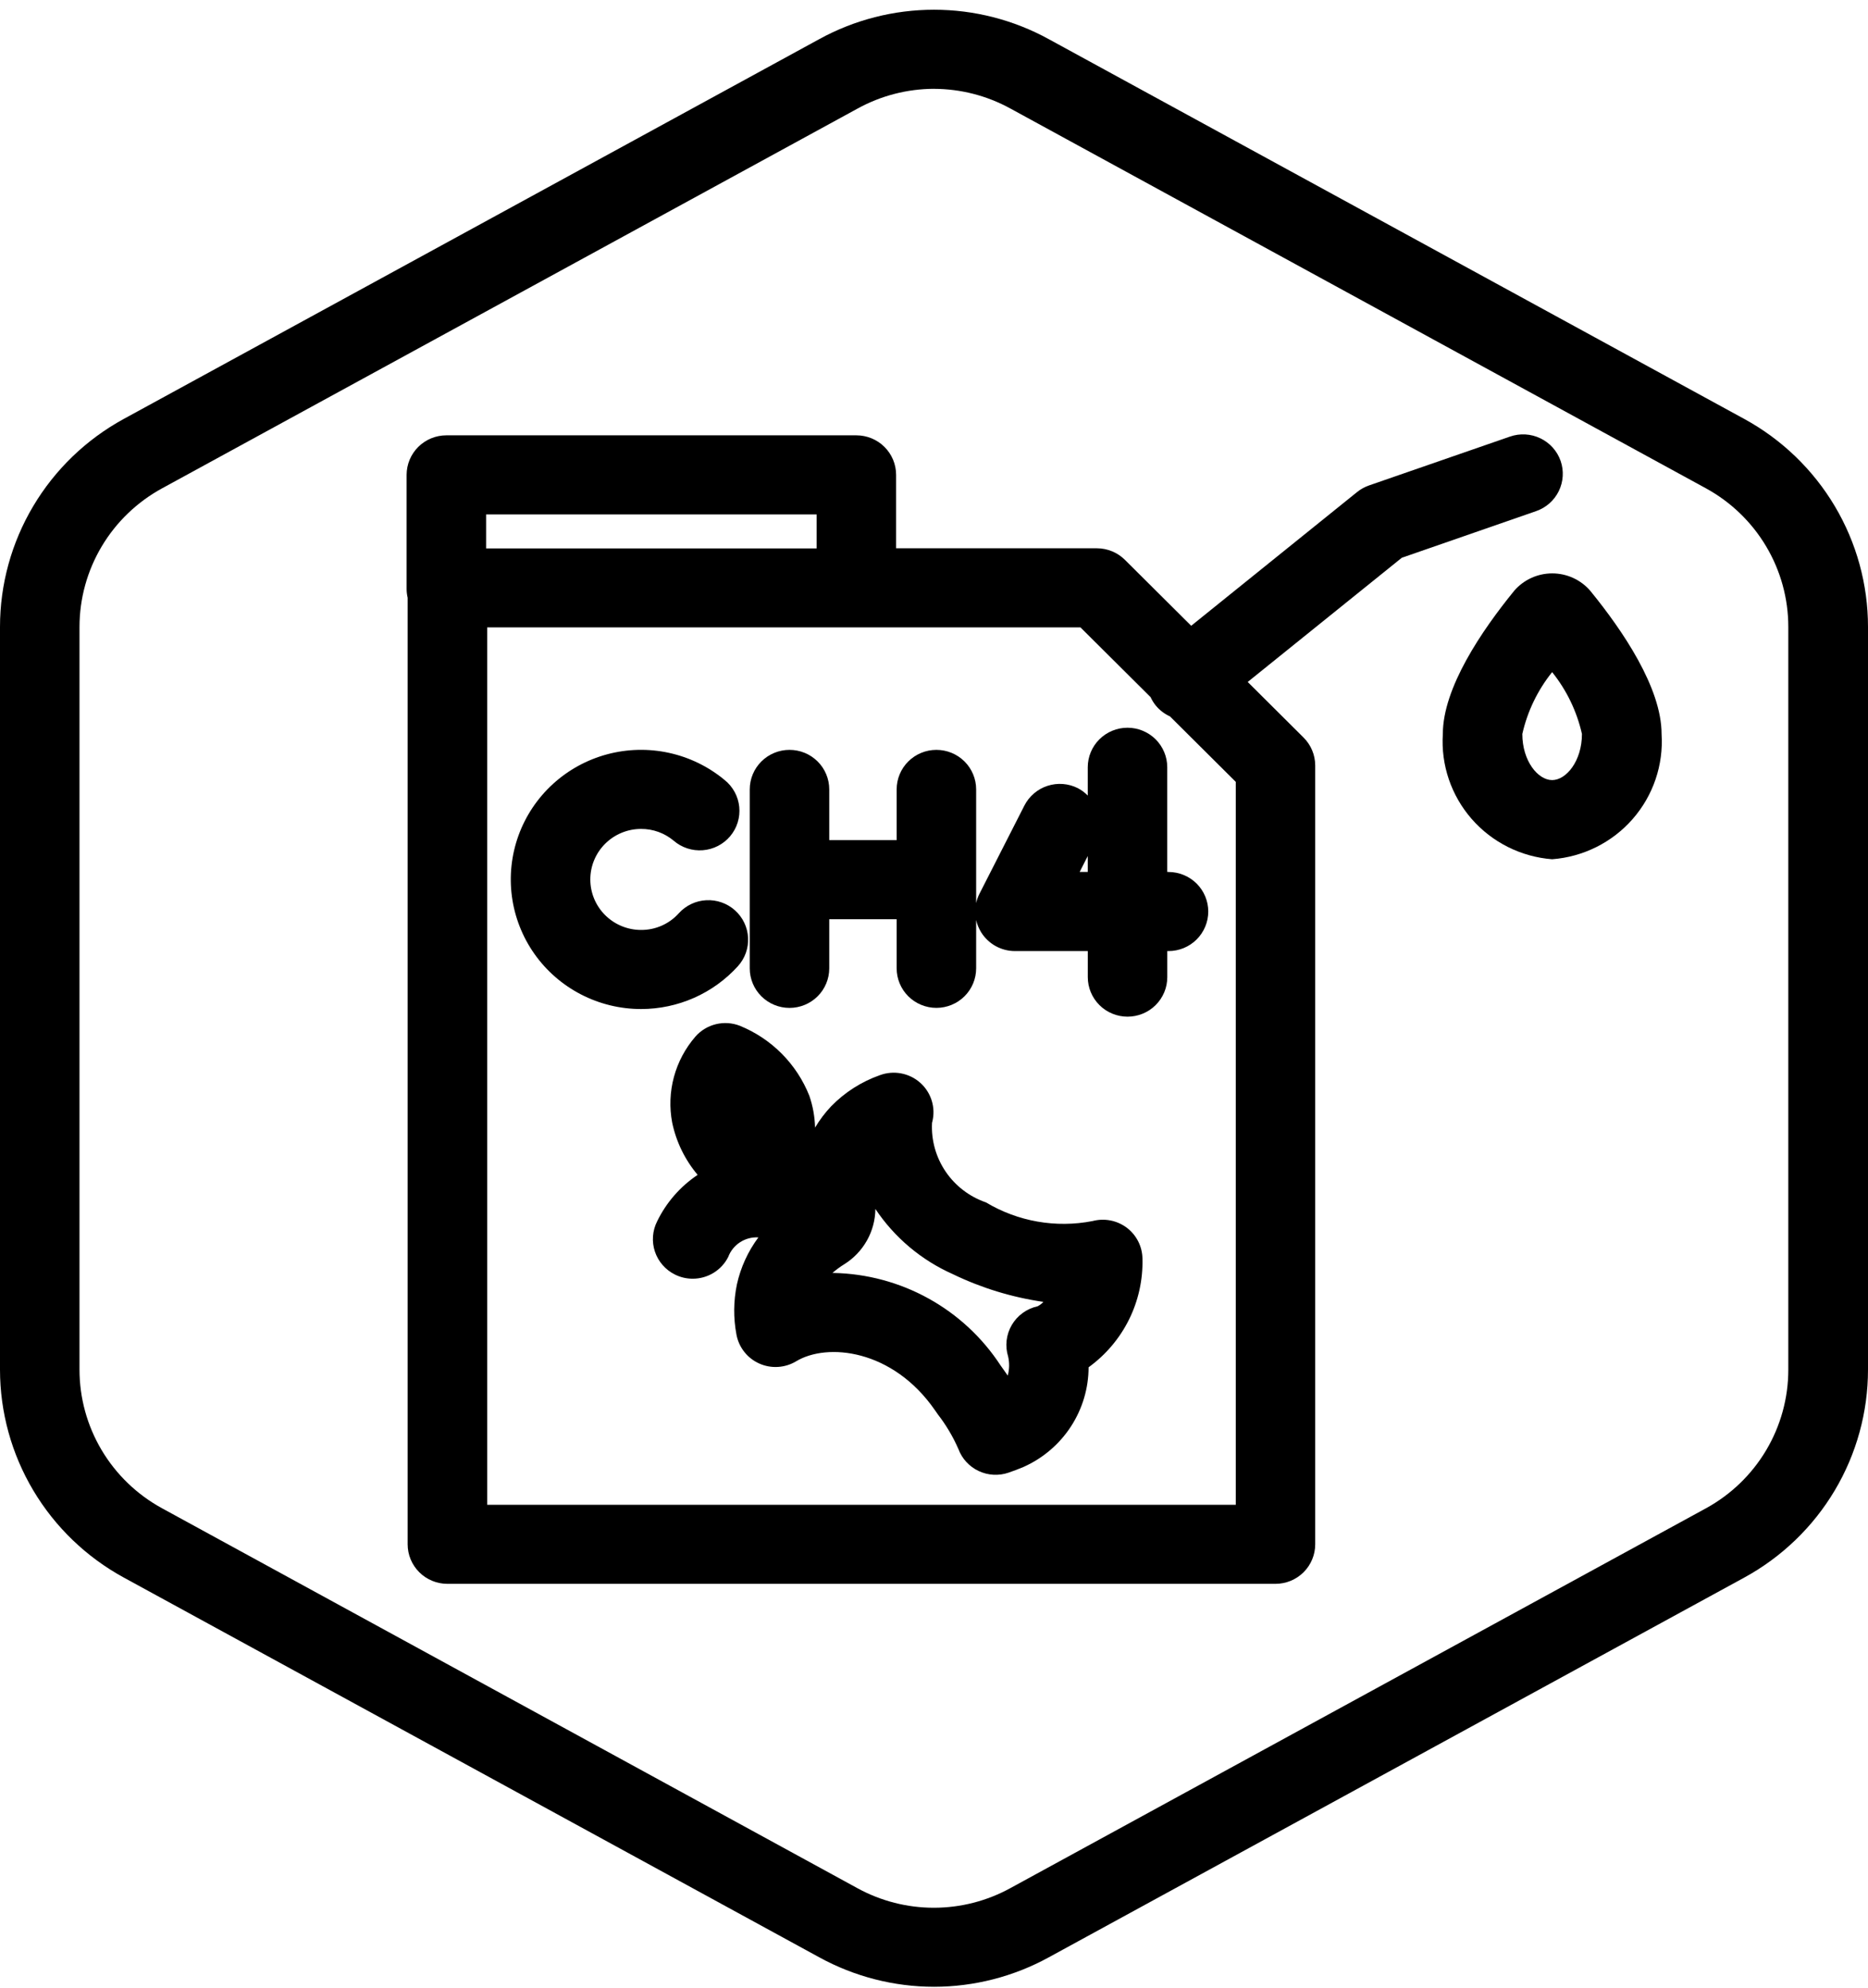
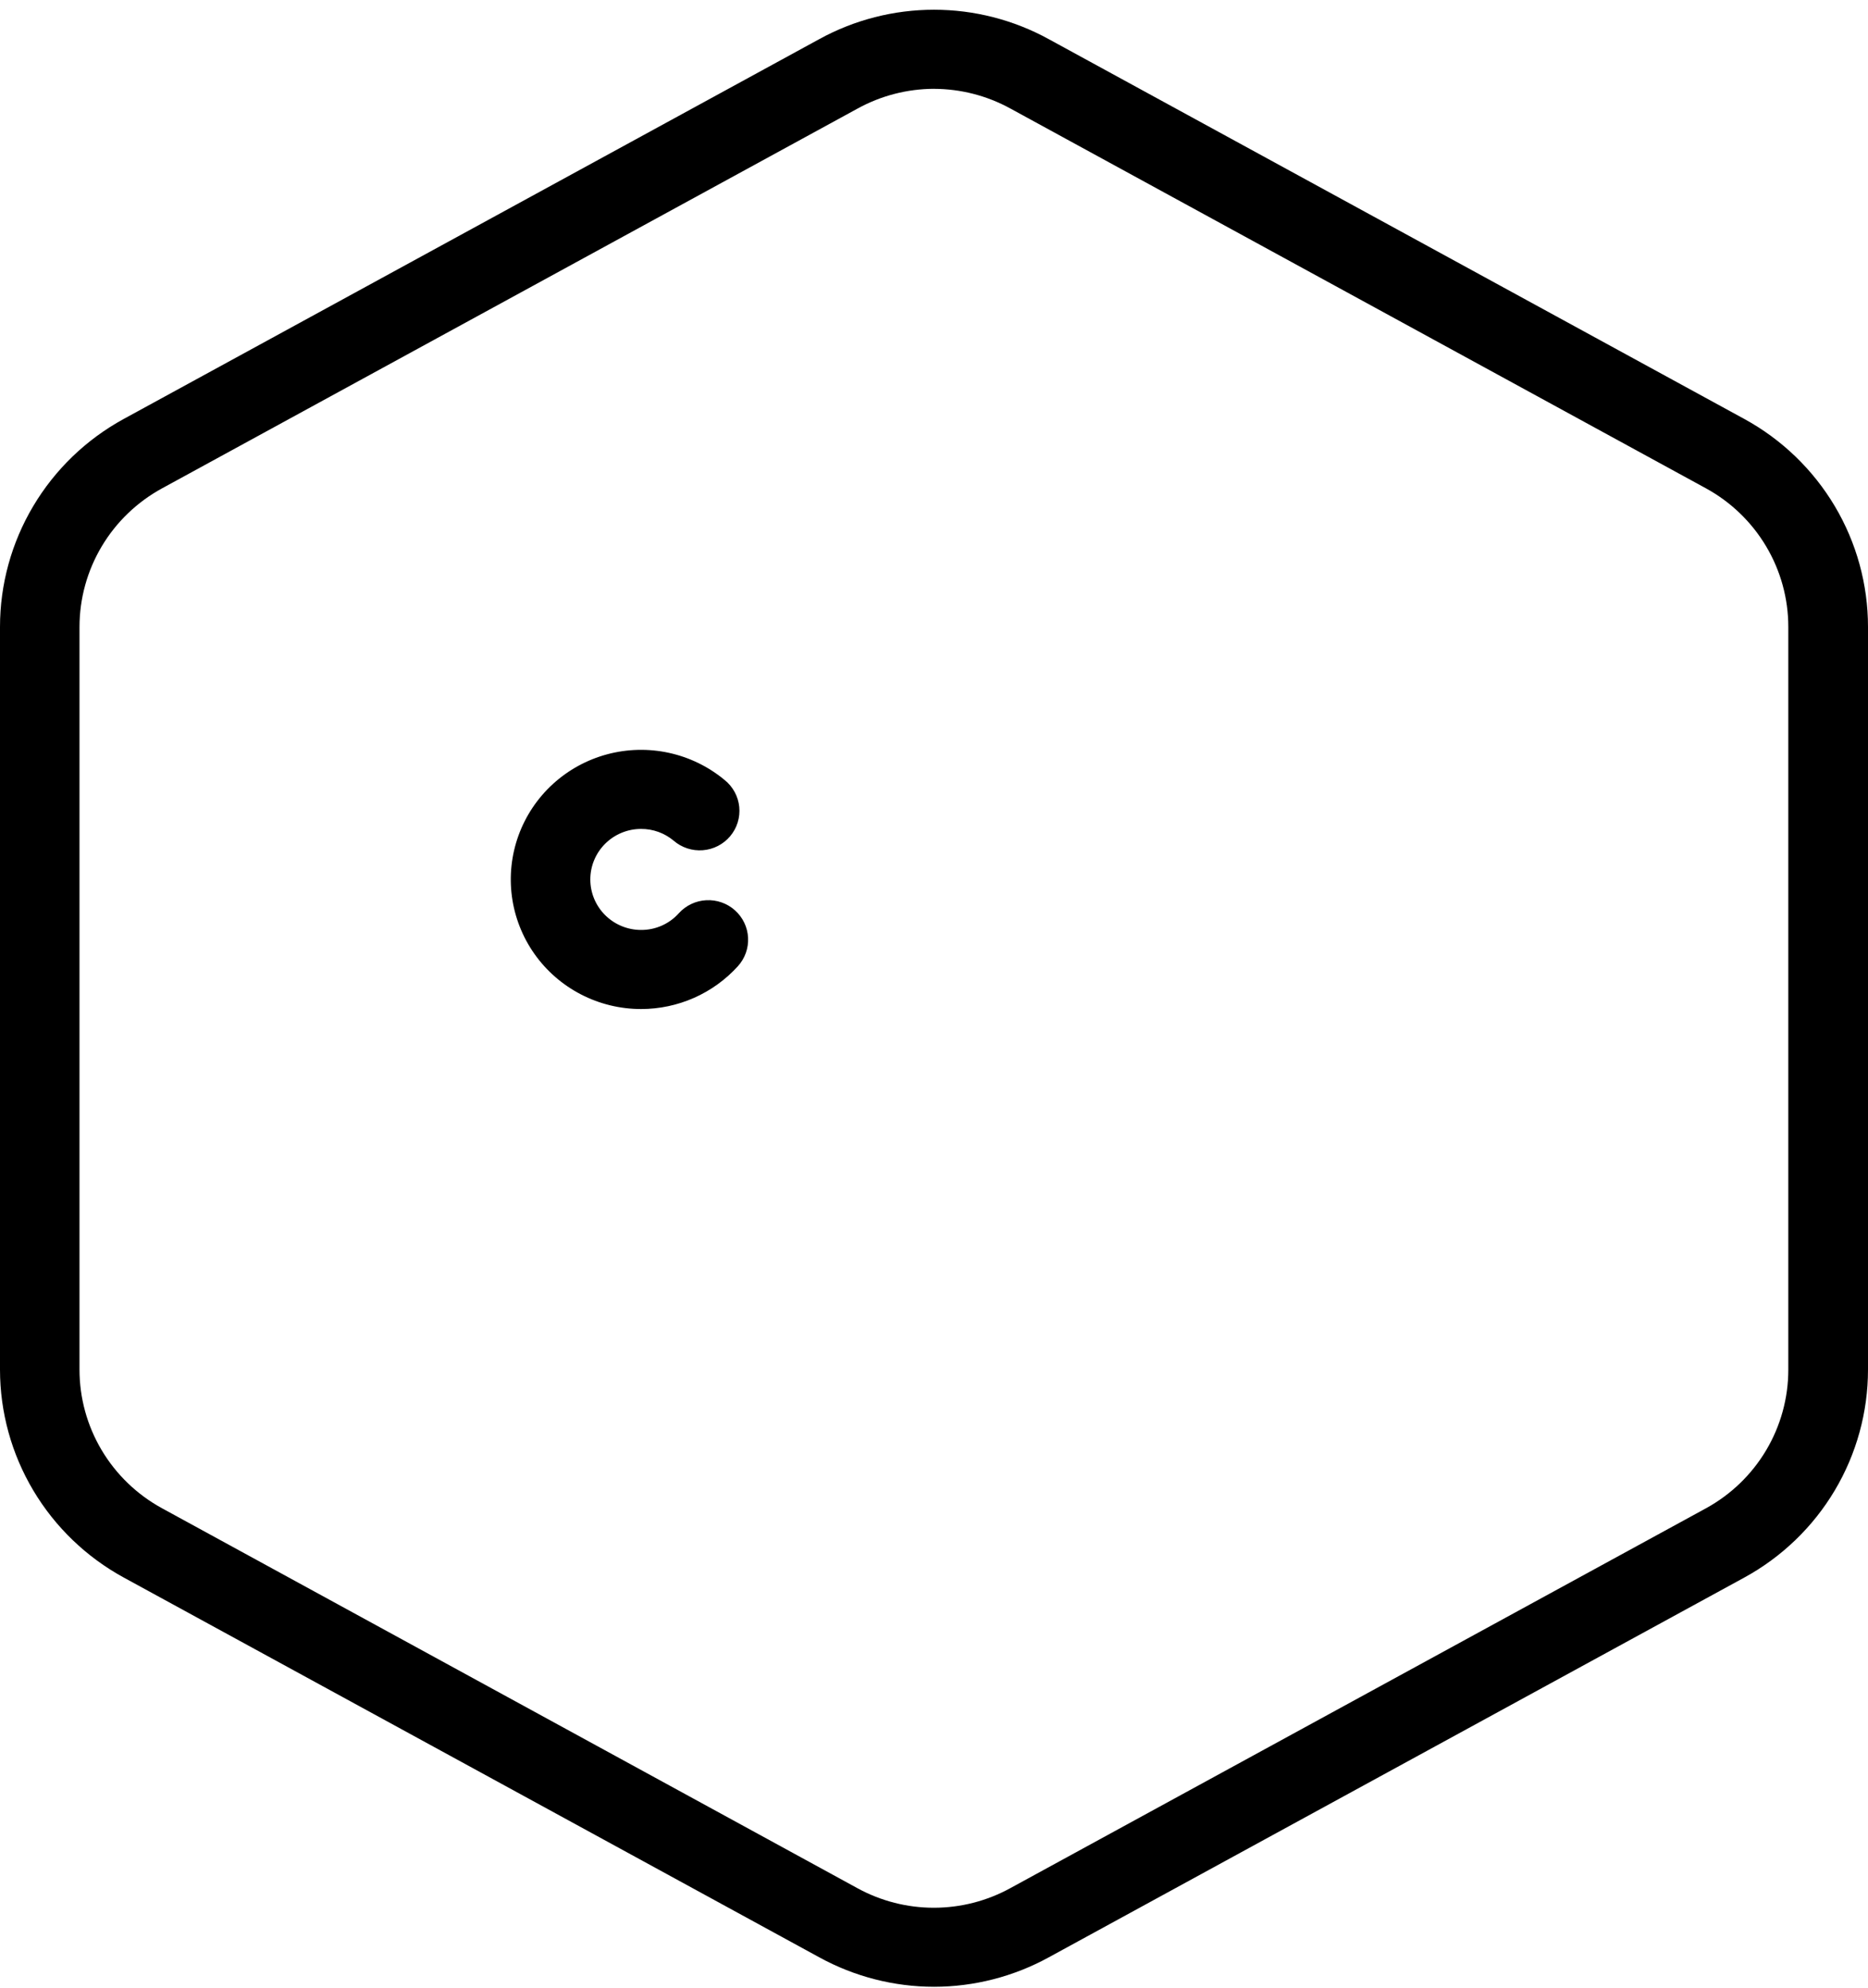
<svg xmlns="http://www.w3.org/2000/svg" width="172" height="183" viewBox="0 0 172 183" fill="none">
-   <path fill-rule="evenodd" clip-rule="evenodd" d="M103.742 113.012C103.298 112.682 102.784 112.455 102.24 112.35C101.695 112.245 101.134 112.264 100.598 112.406C97.226 113.064 93.729 112.452 90.786 110.689C89.271 110.169 87.966 109.173 87.07 107.851C86.174 106.529 85.734 104.953 85.818 103.36L85.842 103.272C86.004 102.631 85.986 101.957 85.792 101.325C85.597 100.692 85.234 100.124 84.739 99.682C84.245 99.24 83.638 98.94 82.985 98.815C82.332 98.689 81.657 98.743 81.033 98.971C79.328 99.568 77.785 100.552 76.528 101.844C75.963 102.44 75.467 103.097 75.049 103.803C75.024 102.805 74.846 101.817 74.521 100.873C73.946 99.424 73.082 98.107 71.981 96.999C70.88 95.891 69.566 95.016 68.117 94.427C67.414 94.155 66.644 94.105 65.912 94.285C65.18 94.465 64.521 94.865 64.027 95.431C63.097 96.505 62.422 97.774 62.052 99.143C61.683 100.512 61.628 101.946 61.892 103.339C62.262 105.112 63.068 106.766 64.237 108.153C62.634 109.225 61.347 110.703 60.507 112.433C60.291 112.861 60.161 113.327 60.126 113.804C60.091 114.282 60.151 114.762 60.302 115.216C60.454 115.671 60.694 116.091 61.009 116.453C61.324 116.815 61.708 117.112 62.139 117.326C62.647 117.582 63.21 117.715 63.78 117.714C64.459 117.715 65.126 117.527 65.704 117.173C66.283 116.818 66.751 116.31 67.055 115.706C67.264 115.151 67.646 114.677 68.146 114.354C68.645 114.031 69.236 113.875 69.831 113.91C68.873 115.195 68.2 116.667 67.854 118.23C67.535 119.756 67.521 121.33 67.811 122.862C67.919 123.441 68.166 123.985 68.531 124.448C68.896 124.912 69.369 125.28 69.909 125.521C70.449 125.763 71.039 125.871 71.63 125.835C72.221 125.8 72.794 125.623 73.301 125.319C76.159 123.587 82.195 124.193 86.092 129.826L86.361 130.212C87.117 131.188 87.749 132.254 88.243 133.384C88.574 134.278 89.244 135.007 90.11 135.415C90.975 135.823 91.967 135.877 92.872 135.565C93.345 135.402 93.812 135.226 94.266 135.032C96.04 134.235 97.547 132.948 98.605 131.323C99.664 129.698 100.229 127.804 100.235 125.868C101.815 124.724 103.093 123.215 103.957 121.472C104.821 119.728 105.245 117.801 105.194 115.858C105.185 115.305 105.049 114.761 104.798 114.268C104.546 113.775 104.185 113.346 103.742 113.012ZM95.535 120.253C95.04 120.362 94.573 120.571 94.164 120.869C93.755 121.166 93.412 121.545 93.158 121.981C92.903 122.417 92.743 122.901 92.686 123.402C92.63 123.903 92.679 124.41 92.829 124.891C92.958 125.466 92.945 126.064 92.79 126.632L92.363 126.025L92.116 125.677C90.445 123.123 88.173 121.015 85.496 119.535C82.819 118.054 79.819 117.247 76.757 117.183H76.65C76.988 116.888 77.35 116.621 77.733 116.385C78.602 115.844 79.32 115.093 79.822 114.203C80.323 113.314 80.592 112.313 80.603 111.292C82.36 113.923 84.831 116.004 87.73 117.292C90.363 118.566 93.178 119.427 96.075 119.847C95.921 120.014 95.738 120.151 95.535 120.253Z" fill="black" />
-   <path fill-rule="evenodd" clip-rule="evenodd" d="M83.633 70.096C84.32 69.413 85.251 69.03 86.221 69.03C87.191 69.03 88.122 69.413 88.808 70.095C89.494 70.777 89.88 71.702 89.881 72.667V83.133C89.947 82.834 90.051 82.543 90.191 82.268L94.323 74.157C94.54 73.73 94.84 73.351 95.205 73.039C95.57 72.728 95.993 72.491 96.449 72.343C96.906 72.194 97.388 72.136 97.867 72.172C98.347 72.209 98.814 72.339 99.243 72.555C99.582 72.733 99.891 72.963 100.158 73.238V70.632C100.158 69.667 100.543 68.741 101.23 68.058C101.916 67.376 102.847 66.992 103.817 66.992C104.788 66.992 105.719 67.376 106.405 68.058C107.092 68.741 107.477 69.667 107.477 70.632V80.266H107.59L107.593 80.272C108.564 80.272 109.495 80.656 110.181 81.338C110.867 82.021 111.253 82.947 111.253 83.912C111.253 84.877 110.867 85.803 110.181 86.486C109.495 87.169 108.564 87.552 107.593 87.552H107.48V89.951C107.48 90.43 107.386 90.903 107.202 91.344C107.018 91.786 106.748 92.187 106.408 92.525C106.069 92.863 105.665 93.132 105.221 93.314C104.777 93.497 104.301 93.591 103.82 93.591C103.34 93.591 102.864 93.497 102.42 93.314C101.976 93.132 101.572 92.863 101.233 92.525C100.893 92.187 100.623 91.786 100.439 91.344C100.255 90.903 100.161 90.43 100.161 89.951V87.552H93.451C92.826 87.551 92.212 87.391 91.666 87.087C91.121 86.783 90.663 86.346 90.337 85.816C90.122 85.468 89.968 85.088 89.881 84.691V89.141C89.881 90.106 89.495 91.032 88.809 91.715C88.123 92.397 87.192 92.781 86.221 92.781C85.251 92.781 84.32 92.397 83.633 91.715C82.947 91.032 82.561 90.106 82.561 89.141V84.618H76.355V89.144C76.355 90.109 75.969 91.035 75.283 91.718C74.597 92.4 73.666 92.784 72.695 92.784C71.724 92.784 70.793 92.4 70.107 91.718C69.421 91.035 69.035 90.109 69.035 89.144V72.67C69.035 71.704 69.421 70.778 70.107 70.096C70.793 69.413 71.724 69.03 72.695 69.03C73.666 69.03 74.597 69.413 75.283 70.096C75.969 70.778 76.355 71.704 76.355 72.67V77.341H82.561V72.67C82.561 71.704 82.947 70.778 83.633 70.096ZM99.413 80.266L100.158 78.804V80.266H99.413Z" fill="black" />
  <path d="M53.493 91.542C55.203 92.427 57.102 92.888 59.029 92.888C60.71 92.888 62.372 92.537 63.908 91.858C65.443 91.178 66.818 90.186 67.944 88.945C68.266 88.589 68.514 88.174 68.675 87.724C68.835 87.273 68.905 86.795 68.88 86.317C68.855 85.84 68.736 85.372 68.529 84.94C68.322 84.508 68.031 84.121 67.674 83.802C67.317 83.481 66.9 83.234 66.446 83.075C65.993 82.915 65.513 82.846 65.033 82.871C64.552 82.895 64.082 83.014 63.648 83.22C63.214 83.426 62.825 83.715 62.503 84.07C62.067 84.557 61.532 84.946 60.933 85.211C60.334 85.476 59.685 85.612 59.029 85.608C57.789 85.608 56.6 85.118 55.723 84.246C54.846 83.374 54.354 82.191 54.354 80.958C54.354 79.724 54.846 78.542 55.723 77.67C56.6 76.797 57.789 76.308 59.029 76.308C60.125 76.303 61.186 76.686 62.024 77.387C62.391 77.705 62.819 77.947 63.281 78.098C63.743 78.249 64.231 78.308 64.716 78.269C65.201 78.231 65.674 78.097 66.106 77.875C66.538 77.653 66.922 77.347 67.234 76.975C67.546 76.604 67.781 76.175 67.924 75.712C68.067 75.249 68.116 74.763 68.068 74.281C68.02 73.8 67.876 73.333 67.644 72.907C67.412 72.481 67.097 72.106 66.718 71.803C65.239 70.574 63.484 69.717 61.601 69.306C59.719 68.894 57.764 68.94 55.903 69.439C54.042 69.938 52.33 70.876 50.91 72.173C49.491 73.47 48.407 75.088 47.75 76.89C47.093 78.692 46.882 80.625 47.135 82.526C47.389 84.426 48.099 86.238 49.205 87.807C50.312 89.377 51.782 90.658 53.493 91.542Z" fill="black" />
-   <path fill-rule="evenodd" clip-rule="evenodd" d="M143.697 42.428C143.378 41.517 142.707 40.769 141.833 40.349C140.959 39.929 139.954 39.872 139.037 40.19L126.063 44.685C125.664 44.823 125.291 45.028 124.962 45.292L109.682 57.607L103.583 51.541C102.897 50.858 101.967 50.474 100.996 50.473H82.511V43.715C82.511 42.749 82.126 41.823 81.439 41.141C80.753 40.458 79.822 40.075 78.851 40.075H41.1C40.129 40.075 39.199 40.458 38.512 41.141C37.826 41.823 37.44 42.749 37.44 43.715V54.231C37.443 54.499 37.474 54.765 37.535 55.026V142.162C37.535 143.127 37.92 144.053 38.607 144.736C39.293 145.419 40.224 145.802 41.195 145.802H117.441C117.922 145.802 118.398 145.708 118.842 145.525C119.286 145.342 119.689 145.074 120.029 144.736C120.369 144.398 120.638 143.997 120.822 143.555C121.006 143.113 121.101 142.64 121.101 142.162V70.469C121.1 69.504 120.714 68.578 120.027 67.896L114.885 62.779L129.073 51.346L141.447 47.051C142.36 46.733 143.11 46.068 143.532 45.202C143.953 44.336 144.013 43.338 143.697 42.428ZM75.191 47.355V50.485H44.76V47.355H75.191ZM113.787 138.525H44.861V57.753H99.484L105.943 64.177C106.066 64.447 106.222 64.701 106.407 64.933C106.762 65.369 107.214 65.717 107.727 65.949L113.787 71.976V138.525Z" fill="black" />
-   <path fill-rule="evenodd" clip-rule="evenodd" d="M135.507 75.389C137.39 77.546 140.052 78.879 142.916 79.099C145.783 78.882 148.449 77.55 150.335 75.392C152.221 73.234 153.176 70.423 152.993 67.569C152.993 63.322 149.419 58.05 146.421 54.38C145.988 53.879 145.451 53.477 144.848 53.202C144.244 52.926 143.588 52.784 142.924 52.784C142.26 52.784 141.604 52.926 141 53.202C140.397 53.477 139.86 53.879 139.427 54.38C136.426 58.06 132.852 63.326 132.852 67.572C132.669 70.424 133.623 73.232 135.507 75.389ZM140.171 67.566C140.641 65.486 141.579 63.539 142.916 61.873C144.253 63.539 145.192 65.486 145.661 67.566C145.661 70.066 144.209 71.813 142.916 71.813C141.623 71.813 140.171 70.072 140.171 67.566Z" fill="black" />
  <path fill-rule="evenodd" clip-rule="evenodd" d="M86.006 182.896C82.311 182.893 78.677 181.961 75.441 180.187L11.394 145.222C7.945 143.339 5.068 140.569 3.064 137.202C1.059 133.835 0.001 129.994 0 126.081V57.709C0 53.797 1.058 49.956 3.061 46.59C5.064 43.222 7.94 40.452 11.388 38.569L75.435 3.603C78.67 1.827 82.305 0.896 86 0.896C89.695 0.896 93.33 1.827 96.565 3.603L160.612 38.569C164.06 40.453 166.936 43.223 168.94 46.591C170.943 49.958 172 53.8 172 57.712V126.084C171.999 129.997 170.942 133.838 168.938 137.205C166.934 140.572 164.057 143.342 160.609 145.225L96.559 180.19C93.326 181.961 89.697 182.892 86.006 182.896ZM86.006 8.175C83.541 8.182 81.118 8.808 78.961 9.995L14.914 44.96C12.617 46.215 10.7 48.059 9.364 50.302C8.028 52.545 7.322 55.103 7.32 57.709V126.081C7.32 128.69 8.025 131.251 9.361 133.496C10.697 135.74 12.615 137.587 14.914 138.843L78.949 173.82C81.104 175.001 83.524 175.621 85.985 175.621C88.445 175.621 90.866 175.001 93.021 173.82L157.068 138.855C159.367 137.599 161.285 135.753 162.621 133.508C163.957 131.263 164.662 128.702 164.662 126.093V57.709C164.662 55.101 163.957 52.54 162.621 50.295C161.285 48.05 159.367 46.203 157.068 44.948L93.021 9.983C90.872 8.806 88.459 8.185 86.006 8.178V8.175Z" fill="black" />
</svg>